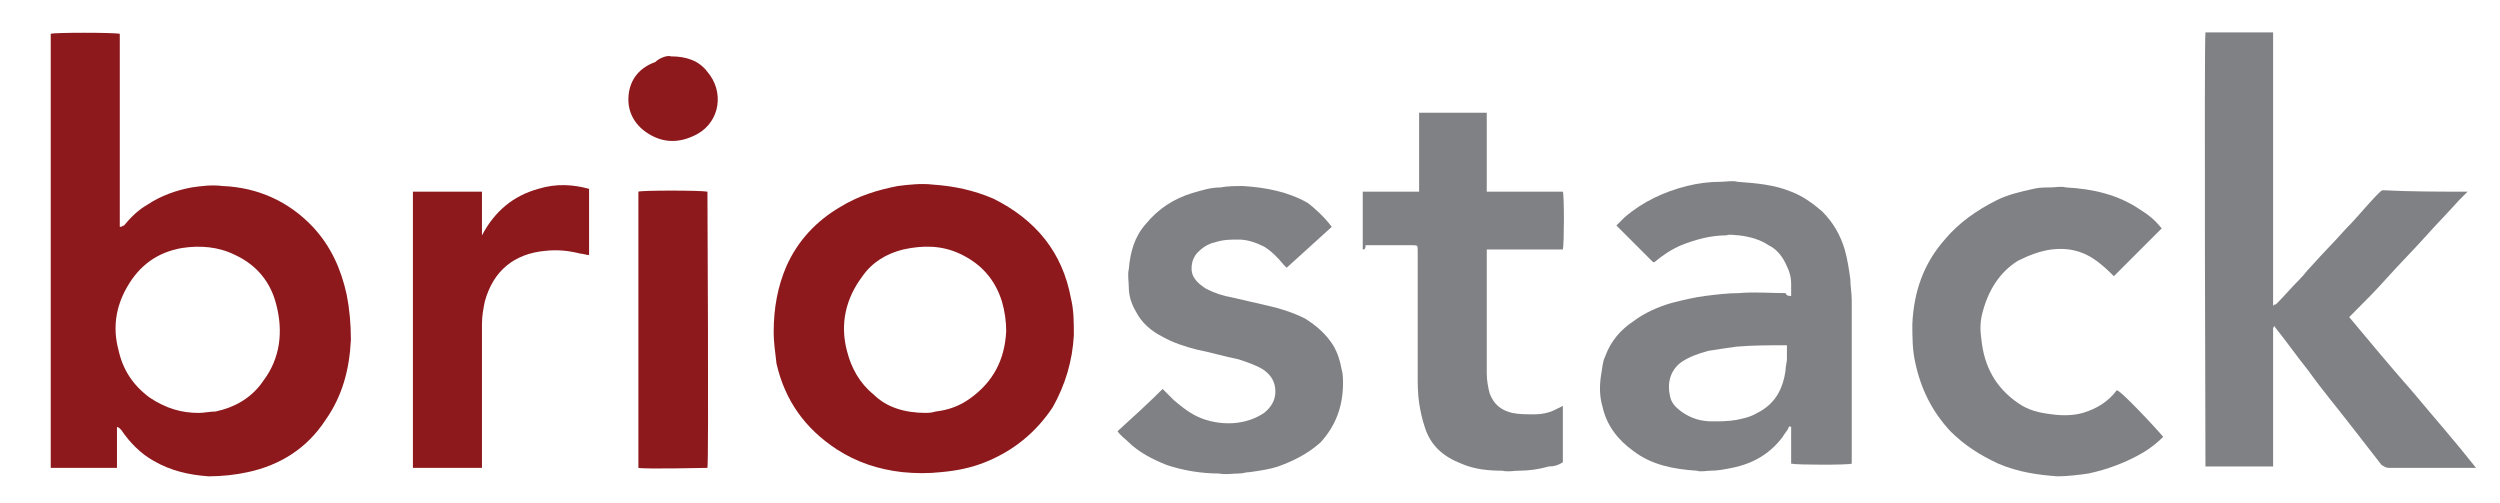
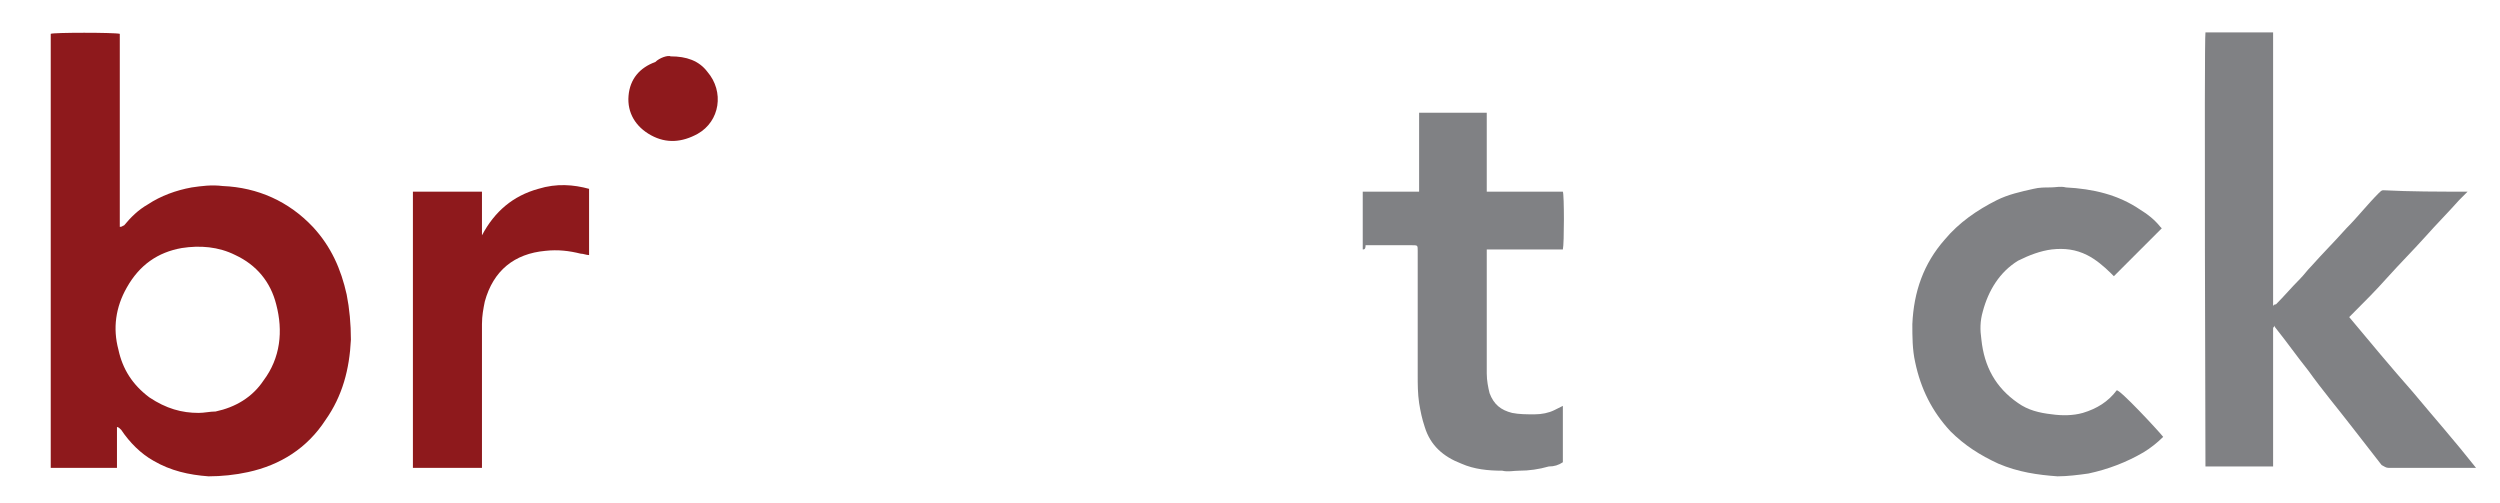
<svg xmlns="http://www.w3.org/2000/svg" version="1.1" id="Layer_1" x="0px" y="0px" viewBox="0 0 177.4 35.7" style="enable-background:new 0 0 177.4 35.7;" xml:space="preserve">
  <style type="text/css">
	.st0{fill:#8E191C;}
	.st1{fill:#808184;}
</style>
  <g>
    <path class="st0" d="M8.3,30.3c0,1,0,1.9,0,2.9c-1.6,0-3.1,0-4.7,0c0-10.3,0-20.6,0-30.8c0.2-0.1,4.5-0.1,4.9,0c0,4.6,0,9.1,0,13.7   C8.7,16.1,8.7,16,8.8,16c0.5-0.6,1-1.1,1.7-1.5c0.9-0.6,2-1,3.1-1.2c0.7-0.1,1.4-0.2,2.2-0.1c2.5,0.1,4.7,1.1,6.4,2.9   c1.3,1.4,2,3,2.4,4.8c0.2,1,0.3,2.1,0.3,3.2c-0.1,2.1-0.6,4-1.8,5.7c-1.3,2-3.2,3.2-5.5,3.7c-0.9,0.2-1.9,0.3-2.8,0.3   c-1.4-0.1-2.7-0.4-3.9-1.1c-0.9-0.5-1.7-1.3-2.3-2.2C8.5,30.4,8.4,30.3,8.3,30.3C8.4,30.3,8.3,30.3,8.3,30.3z M14.1,29.3   c0.4,0,0.8-0.1,1.2-0.1c1.4-0.3,2.6-1,3.4-2.2c1.2-1.6,1.4-3.5,0.9-5.4c-0.4-1.6-1.4-2.8-2.9-3.5c-1.2-0.6-2.5-0.7-3.8-0.5   c-1.7,0.3-3,1.2-3.9,2.8c-0.8,1.4-1,2.9-0.6,4.4c0.3,1.4,1,2.5,2.2,3.4C11.8,29,12.9,29.3,14.1,29.3z" />
    <path class="st1" d="M175.1,13.6c-0.2,0.2-0.4,0.4-0.6,0.6c-0.8,0.9-1.6,1.7-2.4,2.6c-0.9,1-1.8,1.9-2.7,2.9   c-0.8,0.9-1.6,1.7-2.5,2.6c-0.1,0.1-0.1,0.1-0.2,0.2c1.5,1.8,3,3.6,4.5,5.3c1.5,1.8,3,3.5,4.5,5.4c-0.1,0-0.2,0-0.3,0   c-2,0-3.9,0-5.9,0c-0.2,0-0.3-0.1-0.5-0.2c-0.7-0.9-1.4-1.8-2.1-2.7c-1-1.3-2.1-2.6-3.1-4c-0.8-1-1.5-2-2.3-3c0,0-0.1-0.1-0.1-0.2   c0,0.1-0.1,0.1-0.1,0.2c0,0.1,0,0.2,0,0.2c0,3.1,0,6.2,0,9.3c0,0.1,0,0.2,0,0.3c-1.6,0-3.2,0-4.8,0c0-0.2-0.1-30.4,0-30.8   c1.6,0,3.2,0,4.8,0c0,6.4,0,12.9,0,19.4c0.1-0.1,0.1-0.1,0.2-0.1c0.6-0.6,1.1-1.2,1.7-1.8c0.3-0.3,0.5-0.6,0.8-0.9   c0.8-0.9,1.7-1.8,2.5-2.7c0.8-0.8,1.5-1.7,2.3-2.5c0.1-0.1,0.2-0.2,0.3-0.2C171.1,13.6,173,13.6,175.1,13.6   C175,13.6,175.1,13.6,175.1,13.6z" />
-     <path class="st0" d="M54.9,23.6c0-1.8,0.3-3.3,0.9-4.7c0.8-1.8,2.1-3.2,3.8-4.2c1.3-0.8,2.6-1.2,4.1-1.5c0.8-0.1,1.7-0.2,2.5-0.1   c1.5,0.1,2.9,0.4,4.3,1c3,1.5,4.9,3.8,5.5,7.1c0.2,0.8,0.2,1.7,0.2,2.6c-0.1,1.8-0.6,3.5-1.5,5.1c-1.2,1.8-2.8,3.1-4.8,3.9   c-1,0.4-2,0.6-3.1,0.7c-0.9,0.1-1.8,0.1-2.8,0c-1.7-0.2-3.2-0.7-4.6-1.6c-2.3-1.5-3.7-3.5-4.3-6.1C55,25,54.9,24.2,54.9,23.6z    M65.7,29.3c0.1,0,0.4,0,0.7-0.1c0.9-0.1,1.7-0.4,2.4-0.9c1.7-1.2,2.5-2.8,2.6-4.8c0-0.7-0.1-1.4-0.3-2.1c-0.5-1.6-1.5-2.7-3-3.4   c-1.3-0.6-2.6-0.6-4-0.3c-1.2,0.3-2.2,0.9-2.9,1.9c-1.2,1.6-1.6,3.4-1.1,5.3c0.3,1.2,0.9,2.3,1.9,3.1   C62.9,28.9,64.2,29.3,65.7,29.3z" />
-     <path class="st1" d="M127.1,21c0-0.3,0-0.6,0-0.9c0-0.4-0.1-0.8-0.3-1.2c-0.3-0.7-0.7-1.2-1.3-1.5c-0.6-0.4-1.3-0.6-2.1-0.7   c-0.3,0-0.6-0.1-0.9,0c-1.1,0-2.2,0.3-3.2,0.7c-0.7,0.3-1.3,0.7-1.9,1.2c0,0-0.1,0-0.1,0c-0.9-0.9-1.7-1.7-2.6-2.6   c0.2-0.2,0.4-0.4,0.6-0.6c1.3-1.1,2.8-1.8,4.4-2.2c0.8-0.2,1.6-0.3,2.4-0.3c0.4,0,0.8-0.1,1.2,0c1.3,0.1,2.6,0.2,3.8,0.7   c0.8,0.3,1.5,0.8,2.2,1.4c0.8,0.8,1.3,1.7,1.6,2.7c0.2,0.7,0.3,1.4,0.4,2.1c0,0.5,0.1,1,0.1,1.5c0,3.8,0,7.6,0,11.3   c0,0.1,0,0.2,0,0.3c-0.2,0.1-3.9,0.1-4.3,0c0-0.9,0-1.8,0-2.6c-0.1-0.1-0.2,0-0.2,0.1c-0.1,0.2-0.3,0.4-0.4,0.6   c-0.9,1.2-2.1,1.9-3.6,2.2c-0.5,0.1-1,0.2-1.5,0.2c-0.3,0-0.7,0.1-1,0c-1.6-0.1-3.2-0.4-4.5-1.4c-1.1-0.8-1.9-1.8-2.2-3.2   c-0.2-0.7-0.2-1.4-0.1-2.1c0.1-0.5,0.1-1,0.3-1.4c0.4-1.1,1.1-1.9,2-2.5c0.8-0.6,1.7-1,2.7-1.3c0.8-0.2,1.6-0.4,2.4-0.5   c0.8-0.1,1.6-0.2,2.4-0.2c1.1-0.1,2.2,0,3.3,0C126.8,21,126.9,21,127.1,21z M126.8,24.5c-0.1,0-0.1,0-0.1,0c-1.2,0-2.3,0-3.5,0.1   c-0.7,0.1-1.4,0.2-2,0.3c-0.7,0.2-1.3,0.4-1.9,0.8c-0.8,0.6-1,1.5-0.8,2.4c0.1,0.5,0.4,0.8,0.8,1.1c0.7,0.5,1.4,0.7,2.2,0.7   c0.6,0,1.1,0,1.7-0.1c0.5-0.1,1-0.2,1.5-0.5c1.2-0.6,1.8-1.6,2-3c0-0.3,0.1-0.6,0.1-0.8C126.8,25.3,126.8,24.9,126.8,24.5z" />
-     <path class="st1" d="M94.5,16.1c-1.1,1-2.1,1.9-3.2,2.9c-0.1-0.1-0.1-0.1-0.2-0.2c-0.4-0.5-0.9-1-1.4-1.3c-0.6-0.3-1.2-0.5-1.8-0.5   c-0.6,0-1.1,0-1.7,0.2c-0.5,0.1-0.9,0.4-1.2,0.7c-0.5,0.5-0.6,1.4-0.2,1.9c0.2,0.3,0.5,0.5,0.8,0.7c0.6,0.3,1.2,0.5,1.8,0.6   c0.9,0.2,1.7,0.4,2.6,0.6c0.9,0.2,1.8,0.5,2.6,0.9c0.8,0.5,1.5,1.1,2,1.9c0.3,0.5,0.5,1.1,0.6,1.7c0.1,0.3,0.1,0.7,0.1,1   c0,1.6-0.5,3-1.6,4.2c-0.9,0.8-1.9,1.3-3,1.7c-0.6,0.2-1.3,0.3-2,0.4c-0.3,0-0.5,0.1-0.8,0.1c-0.5,0-0.9,0.1-1.4,0   c-1.2,0-2.5-0.2-3.7-0.6c-1-0.4-2-0.9-2.8-1.7c-0.2-0.2-0.5-0.4-0.7-0.7c1.1-1,2.2-2,3.2-3c0.3,0.3,0.5,0.5,0.8,0.8   c0.6,0.5,1.2,1,2,1.3c0.8,0.3,1.7,0.4,2.5,0.3c0.7-0.1,1.3-0.3,1.9-0.7c0.5-0.4,0.8-0.9,0.8-1.5c0-0.7-0.3-1.2-0.9-1.6   c-0.5-0.3-1.1-0.5-1.7-0.7c-1-0.2-2-0.5-3-0.7c-0.8-0.2-1.7-0.5-2.4-0.9c-0.8-0.4-1.5-1-1.9-1.8c-0.3-0.5-0.5-1.1-0.5-1.7   c0-0.4-0.1-0.9,0-1.3c0.1-1.2,0.4-2.3,1.2-3.2c0.9-1.1,2-1.8,3.3-2.2c0.7-0.2,1.3-0.4,2-0.4c0.5-0.1,1.1-0.1,1.6-0.1   c1.6,0.1,3.2,0.4,4.6,1.2C93.2,14.7,94,15.4,94.5,16.1z" />
    <path class="st1" d="M96.7,17.7c0-1.4,0-2.7,0-4.1c1.3,0,2.7,0,4,0c0-0.1,0-0.2,0-0.3c0-1.7,0-3.3,0-5c0-0.1,0-0.2,0-0.3   c1.6,0,3.2,0,4.8,0c0,1.9,0,3.7,0,5.6c0.6,0,1.2,0,1.8,0c0.6,0,1.2,0,1.8,0c0.6,0,1.2,0,1.8,0c0.1,0.2,0.1,3.7,0,4.1   c-1.8,0-3.6,0-5.4,0c0,0.1,0,0.2,0,0.2c0,2.9,0,5.7,0,8.6c0,0.5,0.1,1,0.2,1.4c0.3,0.8,0.8,1.2,1.6,1.4c0.5,0.1,1,0.1,1.6,0.1   c0.5,0,1-0.1,1.4-0.3c0.2-0.1,0.4-0.2,0.6-0.3c0,1.4,0,2.7,0,4c-0.3,0.2-0.6,0.3-1,0.3c-0.7,0.2-1.4,0.3-2.1,0.3   c-0.4,0-0.8,0.1-1.2,0c-1,0-2-0.1-2.9-0.5c-1.3-0.5-2.2-1.3-2.6-2.6c-0.2-0.6-0.3-1.1-0.4-1.7c-0.1-0.7-0.1-1.3-0.1-2   c0-2.9,0-5.9,0-8.8c0-0.4,0-0.4-0.4-0.4c-1.1,0-2.2,0-3.3,0C96.9,17.7,96.8,17.7,96.7,17.7z" />
    <path class="st1" d="M153.5,31c-0.4,0.4-0.9,0.8-1.4,1.1c-1.2,0.7-2.5,1.2-3.9,1.5c-0.7,0.1-1.5,0.2-2.2,0.2   c-1.4-0.1-2.8-0.3-4.2-0.9c-1.3-0.6-2.4-1.3-3.4-2.3c-1.3-1.4-2.1-3-2.5-4.9c-0.2-0.9-0.2-1.8-0.2-2.7c0.1-2.3,0.8-4.3,2.3-6   c1-1.2,2.3-2.1,3.7-2.8c0.8-0.4,1.7-0.6,2.6-0.8c0.4-0.1,0.8-0.1,1.2-0.1c0.4,0,0.7-0.1,1.1,0c1.9,0.1,3.7,0.5,5.3,1.6   c0.5,0.3,1,0.7,1.4,1.2c0,0,0.1,0.1,0.1,0.1c-1.1,1.1-2.2,2.2-3.4,3.4c0,0-0.1-0.1-0.2-0.2c-0.5-0.5-1.1-1-1.7-1.3   c-0.8-0.4-1.6-0.5-2.5-0.4c-0.8,0.1-1.6,0.4-2.4,0.8c-1.3,0.8-2.1,2.1-2.5,3.6c-0.2,0.7-0.2,1.3-0.1,2c0.2,1.9,1,3.4,2.6,4.5   c0.7,0.5,1.5,0.7,2.4,0.8c0.7,0.1,1.5,0.1,2.2-0.1c1-0.3,1.8-0.8,2.4-1.6C150.4,27.6,153.1,30.5,153.5,31z" />
    <path class="st0" d="M29.3,13.6c1.6,0,3.2,0,4.9,0c0,0.1,0,0.2,0,0.3c0,0.8,0,1.7,0,2.5c0,0.1,0,0.2,0,0.3c0.9-1.7,2.2-2.8,4-3.3   c1.3-0.4,2.5-0.3,3.6,0c0,1.6,0,3.1,0,4.7c-0.2,0-0.4-0.1-0.6-0.1c-0.8-0.2-1.6-0.3-2.5-0.2c-2.2,0.2-3.7,1.4-4.3,3.6   c-0.1,0.5-0.2,1-0.2,1.6c0,3.3,0,6.6,0,9.9c0,0.1,0,0.2,0,0.3c-1.6,0-3.3,0-4.9,0C29.3,33,29.3,14,29.3,13.6z" />
-     <path class="st0" d="M45.3,33.2c0-6.5,0-13.1,0-19.6c0.2-0.1,4.4-0.1,4.9,0c0,0.2,0.1,19.1,0,19.6C50,33.2,45.8,33.3,45.3,33.2z" />
    <path class="st0" d="M47.6,4c1.1,0,2,0.3,2.6,1.1c1.2,1.4,0.9,3.5-0.7,4.4c-1.1,0.6-2.2,0.7-3.3,0.1c-1.1-0.6-1.7-1.6-1.6-2.8   c0.1-1.2,0.8-2,1.9-2.4C46.8,4.1,47.4,3.9,47.6,4z" />
  </g>
</svg>